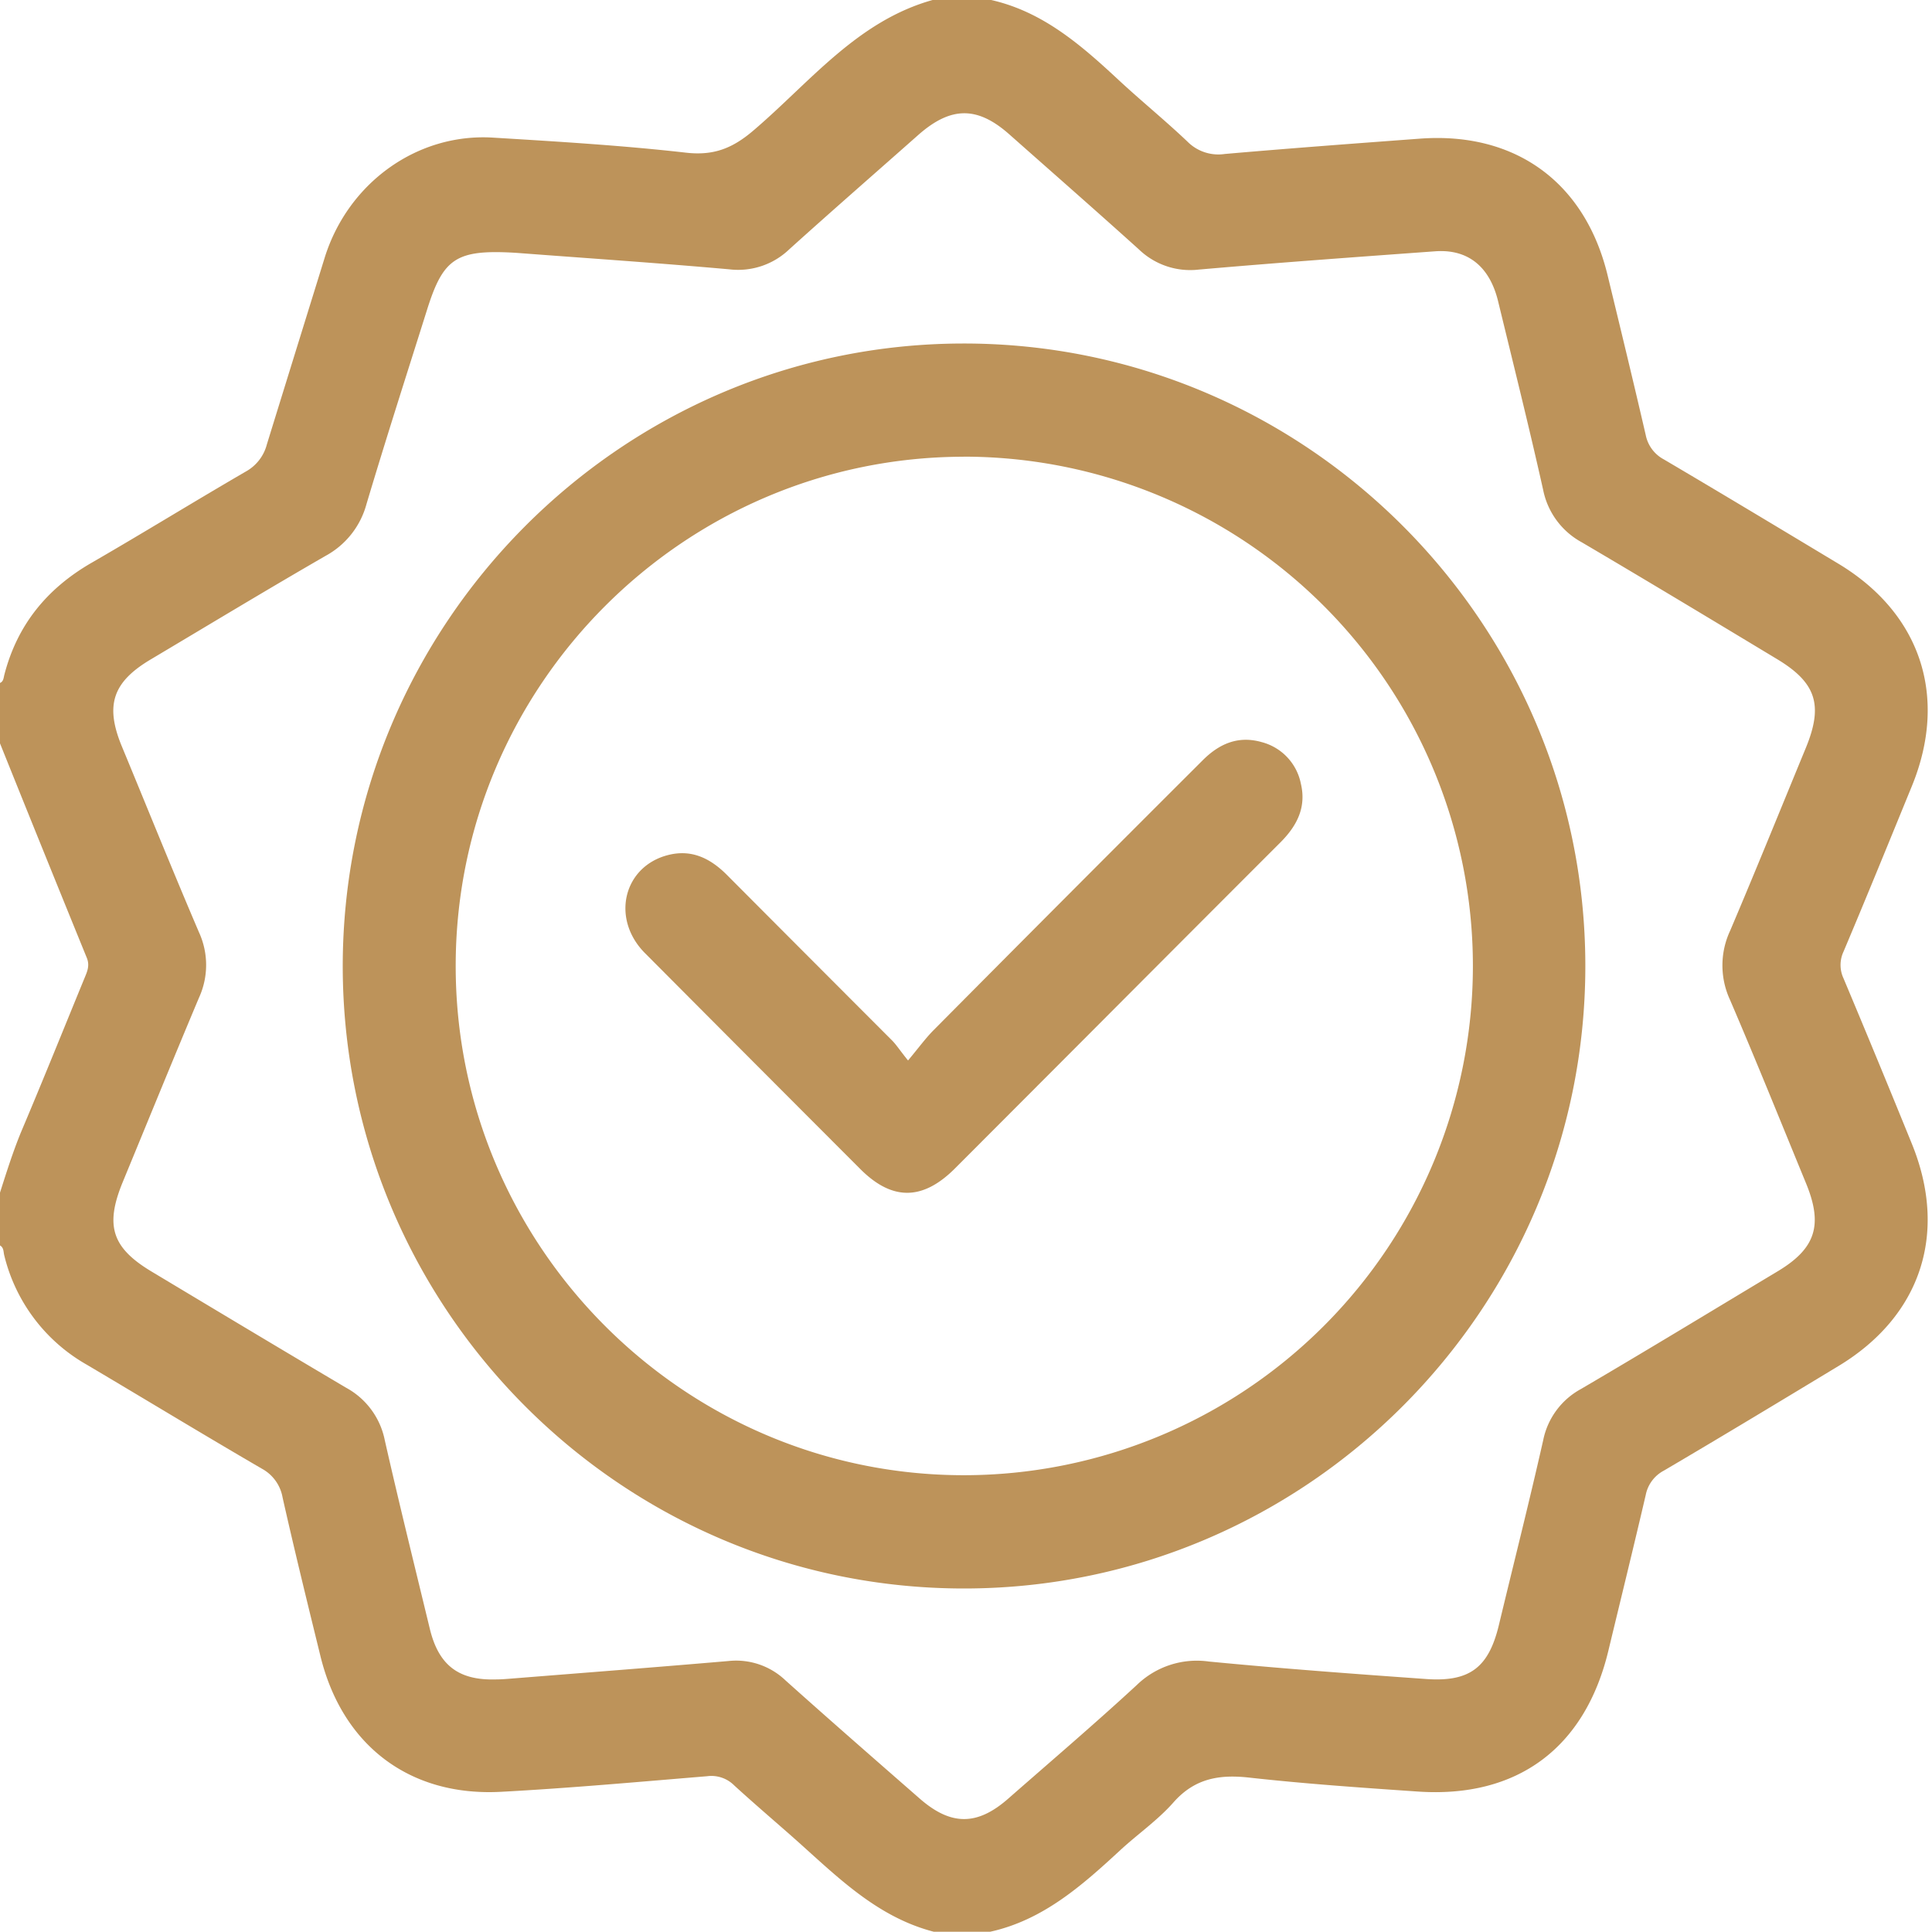
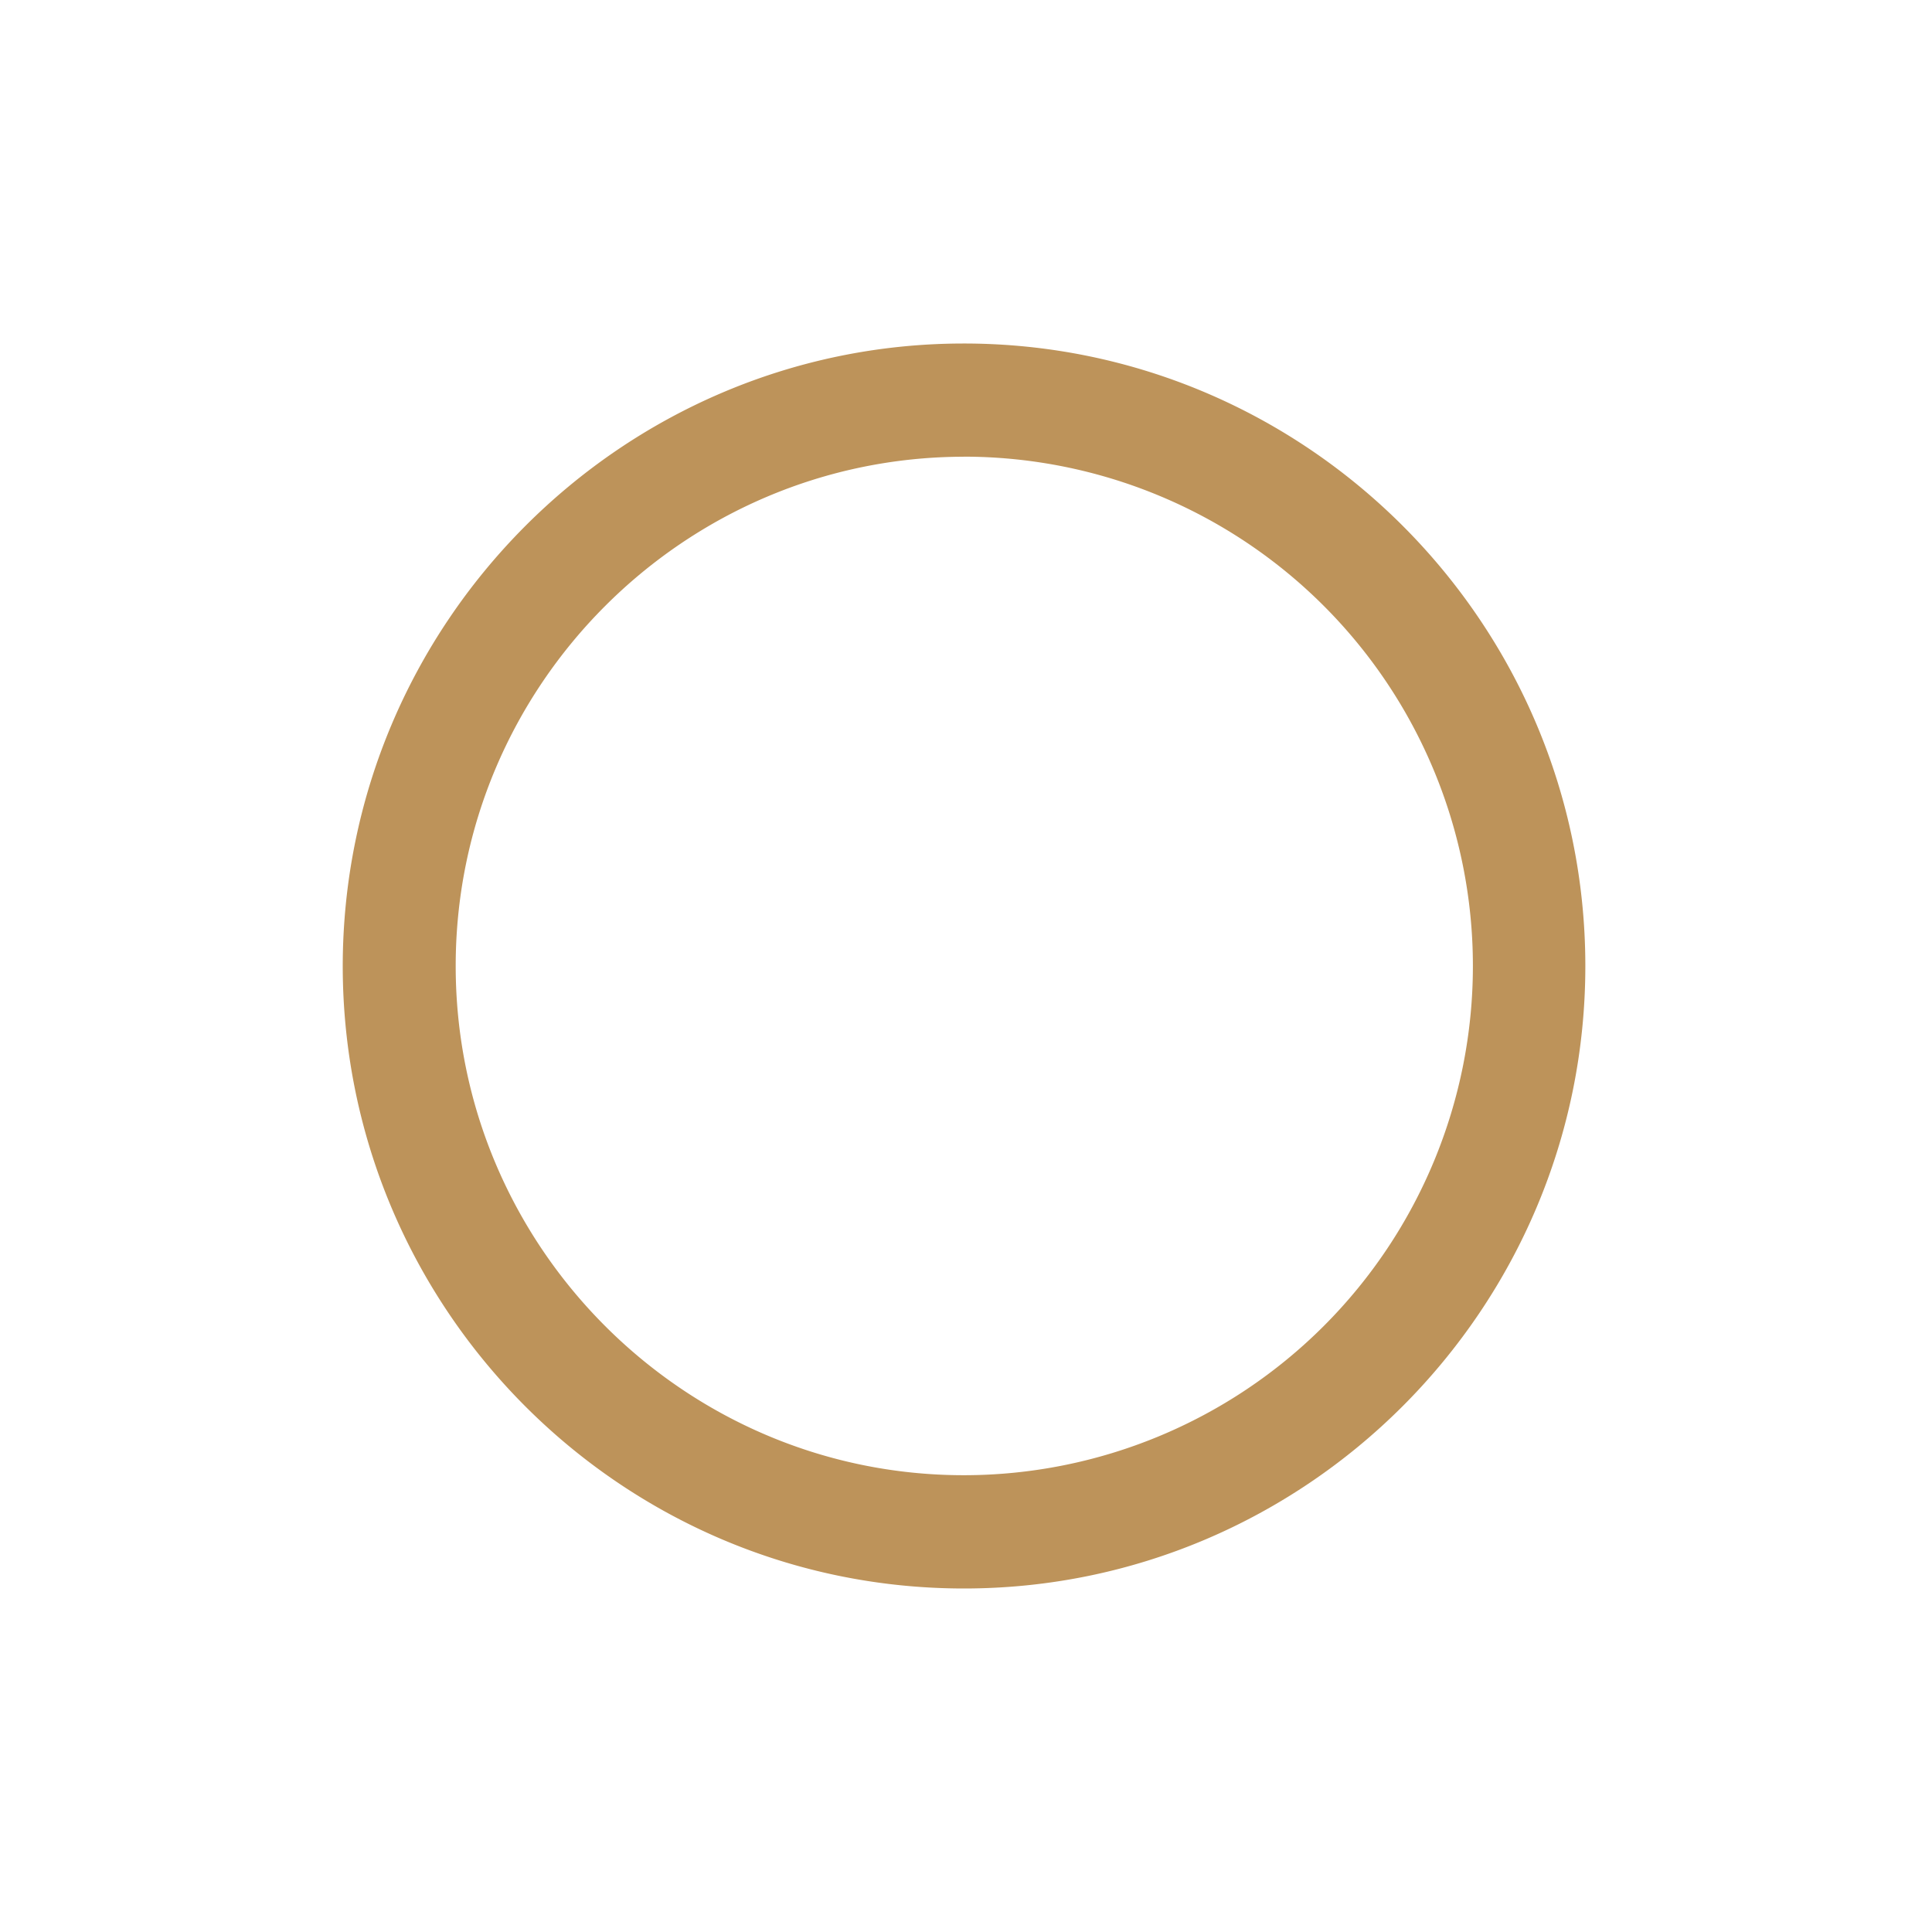
<svg xmlns="http://www.w3.org/2000/svg" id="Livello_1" data-name="Livello 1" viewBox="0 0 300 300">
  <defs>
    <style>.cls-1{fill:#bd935a;}</style>
  </defs>
-   <path class="cls-1" d="M0,115.43v-9.38c.53-.23.55-.74.66-1.21,2-7.81,6.65-13.48,13.61-17.48,8-4.62,15.89-9.49,23.9-14.14A6.75,6.75,0,0,0,41.44,69c3-9.71,6-19.38,9-29.06,3.65-11.59,14.37-19.29,26.11-18.57,10,.61,20.05,1.21,30,2.34,4.28.48,7.19-.68,10.41-3.42,8.8-7.49,16.16-17.08,28-20.33h8.77c8.14,1.79,14.1,7,20,12.49,3.5,3.25,7.22,6.27,10.68,9.56a6.75,6.75,0,0,0,5.77,1.9c10.09-.88,20.19-1.63,30.3-2.38,14.86-1.1,25.68,6.81,29.16,21.27,2,8.25,4,16.49,5.91,24.76a5.5,5.5,0,0,0,2.82,3.78c9.06,5.34,18.08,10.77,27.09,16.19,12.81,7.71,17.09,20.68,11.41,34.55-3.51,8.57-7,17.15-10.61,25.69a4.9,4.9,0,0,0,0,4.15q5.38,12.81,10.61,25.68c5.67,13.92,1.4,26.81-11.43,34.54-9,5.44-18,10.88-27.08,16.22a5.46,5.46,0,0,0-2.81,3.77c-1.88,8.08-3.86,16.12-5.8,24.18-3.63,15.12-14.14,22.94-29.6,21.88-8.74-.6-17.5-1.2-26.21-2.17-4.65-.51-8.44.14-11.72,3.85-2.43,2.76-5.54,4.91-8.26,7.42-5.95,5.5-12,10.86-20.2,12.67H145c-9.27-2.4-15.59-9.17-22.44-15.17-2.86-2.51-5.76-5-8.55-7.55a5,5,0,0,0-4.2-1.43c-10.68.88-21.35,1.85-32,2.42C63.52,279,53.07,270.94,49.72,257c-2-8.15-4-16.3-5.84-24.47a6.33,6.33,0,0,0-3.23-4.48c-9.09-5.29-18.09-10.76-27.14-16.12a26.8,26.8,0,0,1-12.85-17c-.14-.55-.05-1.19-.66-1.54v-8.2c1-3.14,2-6.31,3.25-9.36,3.35-7.9,6.55-15.86,9.81-23.8.44-1.07.94-2.05.41-3.32Q6.69,132.08,0,115.43ZM80.15,39.26c-9.34-.56-11.32.82-13.85,8.88-3.15,10-6.39,20.07-9.4,30.16a13,13,0,0,1-6.32,8C41.48,91.55,32.47,97,23.43,102.38c-5.92,3.51-7.15,7.1-4.53,13.47,4,9.65,7.89,19.32,12,28.92a12.19,12.19,0,0,1,0,10.15c-4,9.51-7.91,19.1-11.85,28.65-2.79,6.79-1.65,10.22,4.56,13.92,10,6,20,12,30.14,18a11.93,11.93,0,0,1,6,8.15c2.22,9.8,4.64,19.55,7,29.31,1.38,5.66,4.49,8,10.26,7.83.88,0,1.76-.08,2.63-.15,11.17-.89,22.34-1.75,33.5-2.71a11.11,11.11,0,0,1,8.82,3c6.9,6.18,13.88,12.27,20.86,18.37,4.85,4.23,8.92,4.23,13.74,0,6.67-5.85,13.43-11.61,19.95-17.63A13.38,13.38,0,0,1,187.7,258c11.25,1.09,22.52,1.92,33.79,2.72,6.76.47,9.67-1.82,11.25-8.36,2.3-9.58,4.72-19.13,6.89-28.74a11.66,11.66,0,0,1,5.85-7.93c10.24-6,20.41-12.19,30.6-18.31,5.85-3.52,7-7.15,4.4-13.54-3.93-9.56-7.79-19.15-11.87-28.64a12.72,12.72,0,0,1,.05-10.69c4-9.41,7.85-18.92,11.75-28.38,2.72-6.62,1.63-10.1-4.43-13.76-10.1-6.09-20.2-12.18-30.36-18.16a11.92,11.92,0,0,1-6-8.14c-2.19-9.8-4.63-19.55-7-29.31-1.32-5.4-4.7-8.1-9.75-7.74-12.24.89-24.49,1.77-36.71,2.84a11.49,11.49,0,0,1-9.32-3.14c-6.65-6-13.41-11.92-20.13-17.87-4.92-4.35-9-4.35-14,0C136,26.79,129.22,32.7,122.56,38.71a11.47,11.47,0,0,1-9.32,3.11C101.89,40.81,90.51,40.05,80.15,39.26Z" />
  <path class="cls-1" d="M53.22,150.08c0-53.18,43.17-96.63,96.24-96.74,53.23-.11,96.66,43.26,96.71,96.57s-43.34,96.78-96.54,96.75S53.28,203.27,53.22,150.08Zm96.39-79.16C106.18,71,70.76,106.47,70.76,150s35.44,79.05,78.87,79.07a79.08,79.08,0,0,0,0-158.16Z" />
-   <path class="cls-1" d="M141,164.67c1.73-2.07,2.76-3.5,4-4.74q20.84-21,41.73-41.85c2.59-2.6,5.55-3.9,9.24-2.83A8.35,8.35,0,0,1,202,121.7c.86,3.61-.57,6.46-3.07,9q-14.79,14.79-29.56,29.61-10.54,10.56-21.08,21.12c-5,5-9.74,5.06-14.69.11q-16.75-16.76-33.47-33.56c-5.3-5.35-3.32-13.47,3.65-15.22,3.58-.9,6.45.48,9,3q12.8,12.85,25.62,25.68C139.14,162.15,139.71,163.08,141,164.67Z" />
</svg>